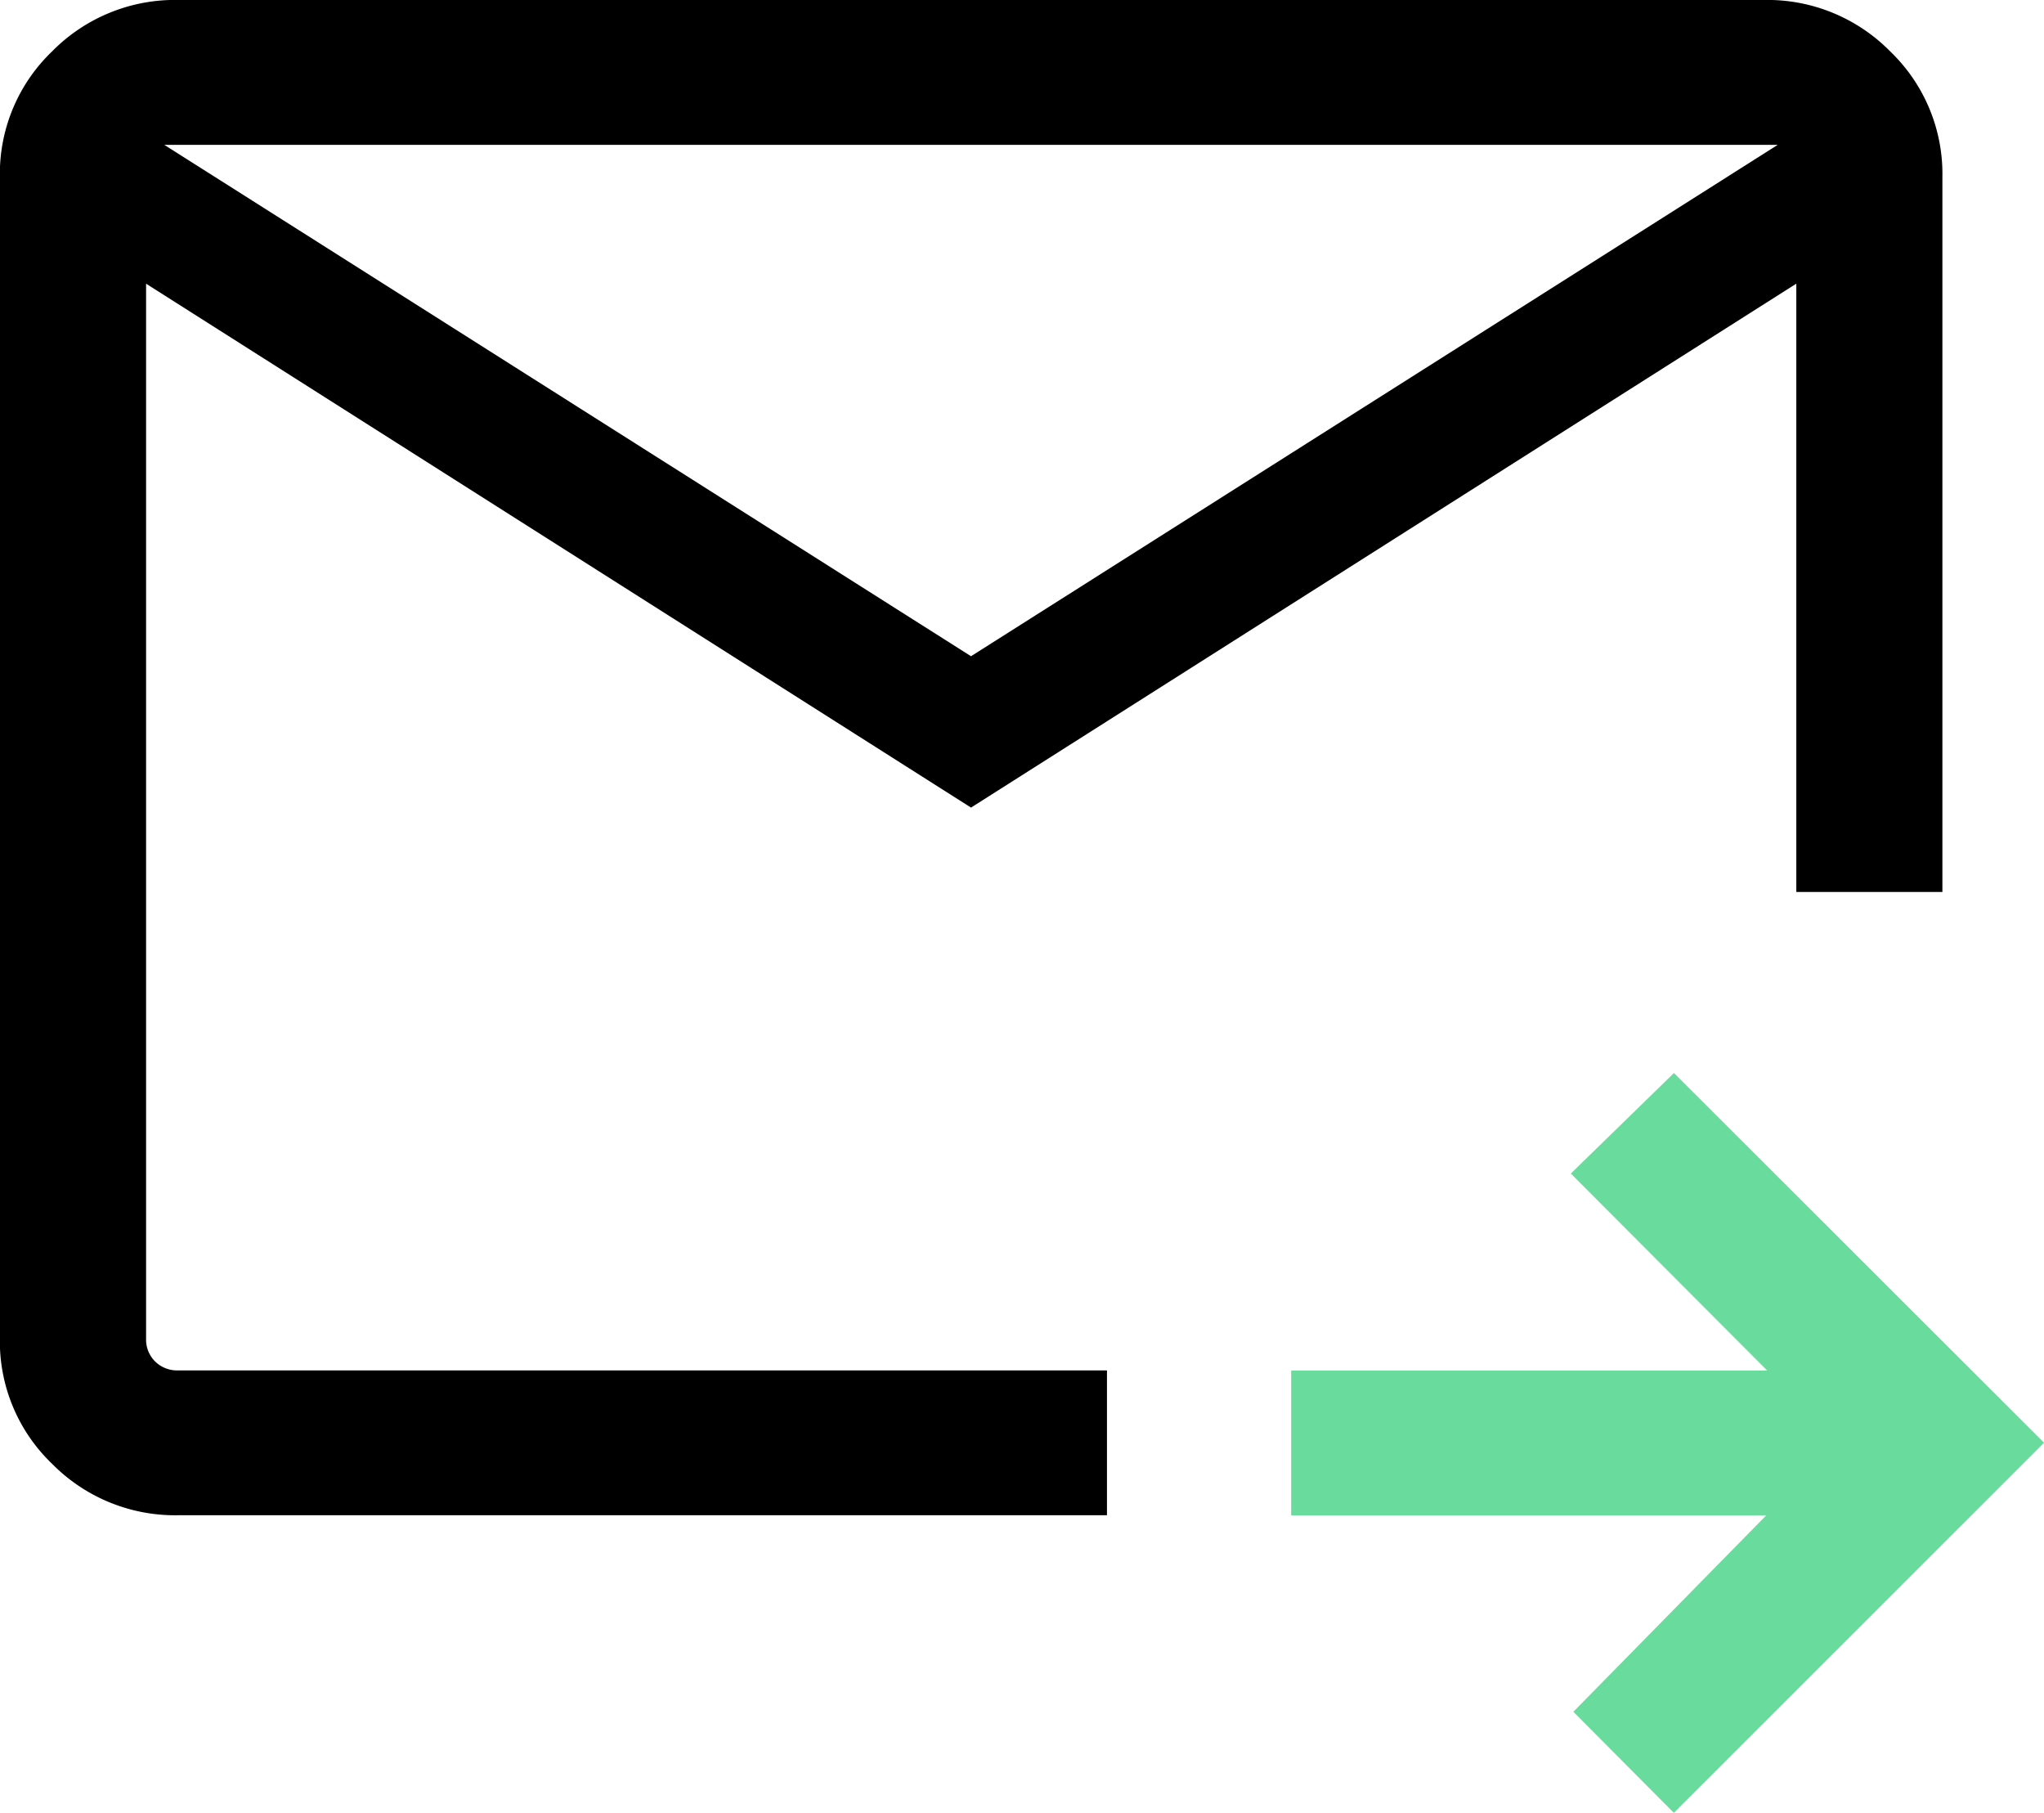
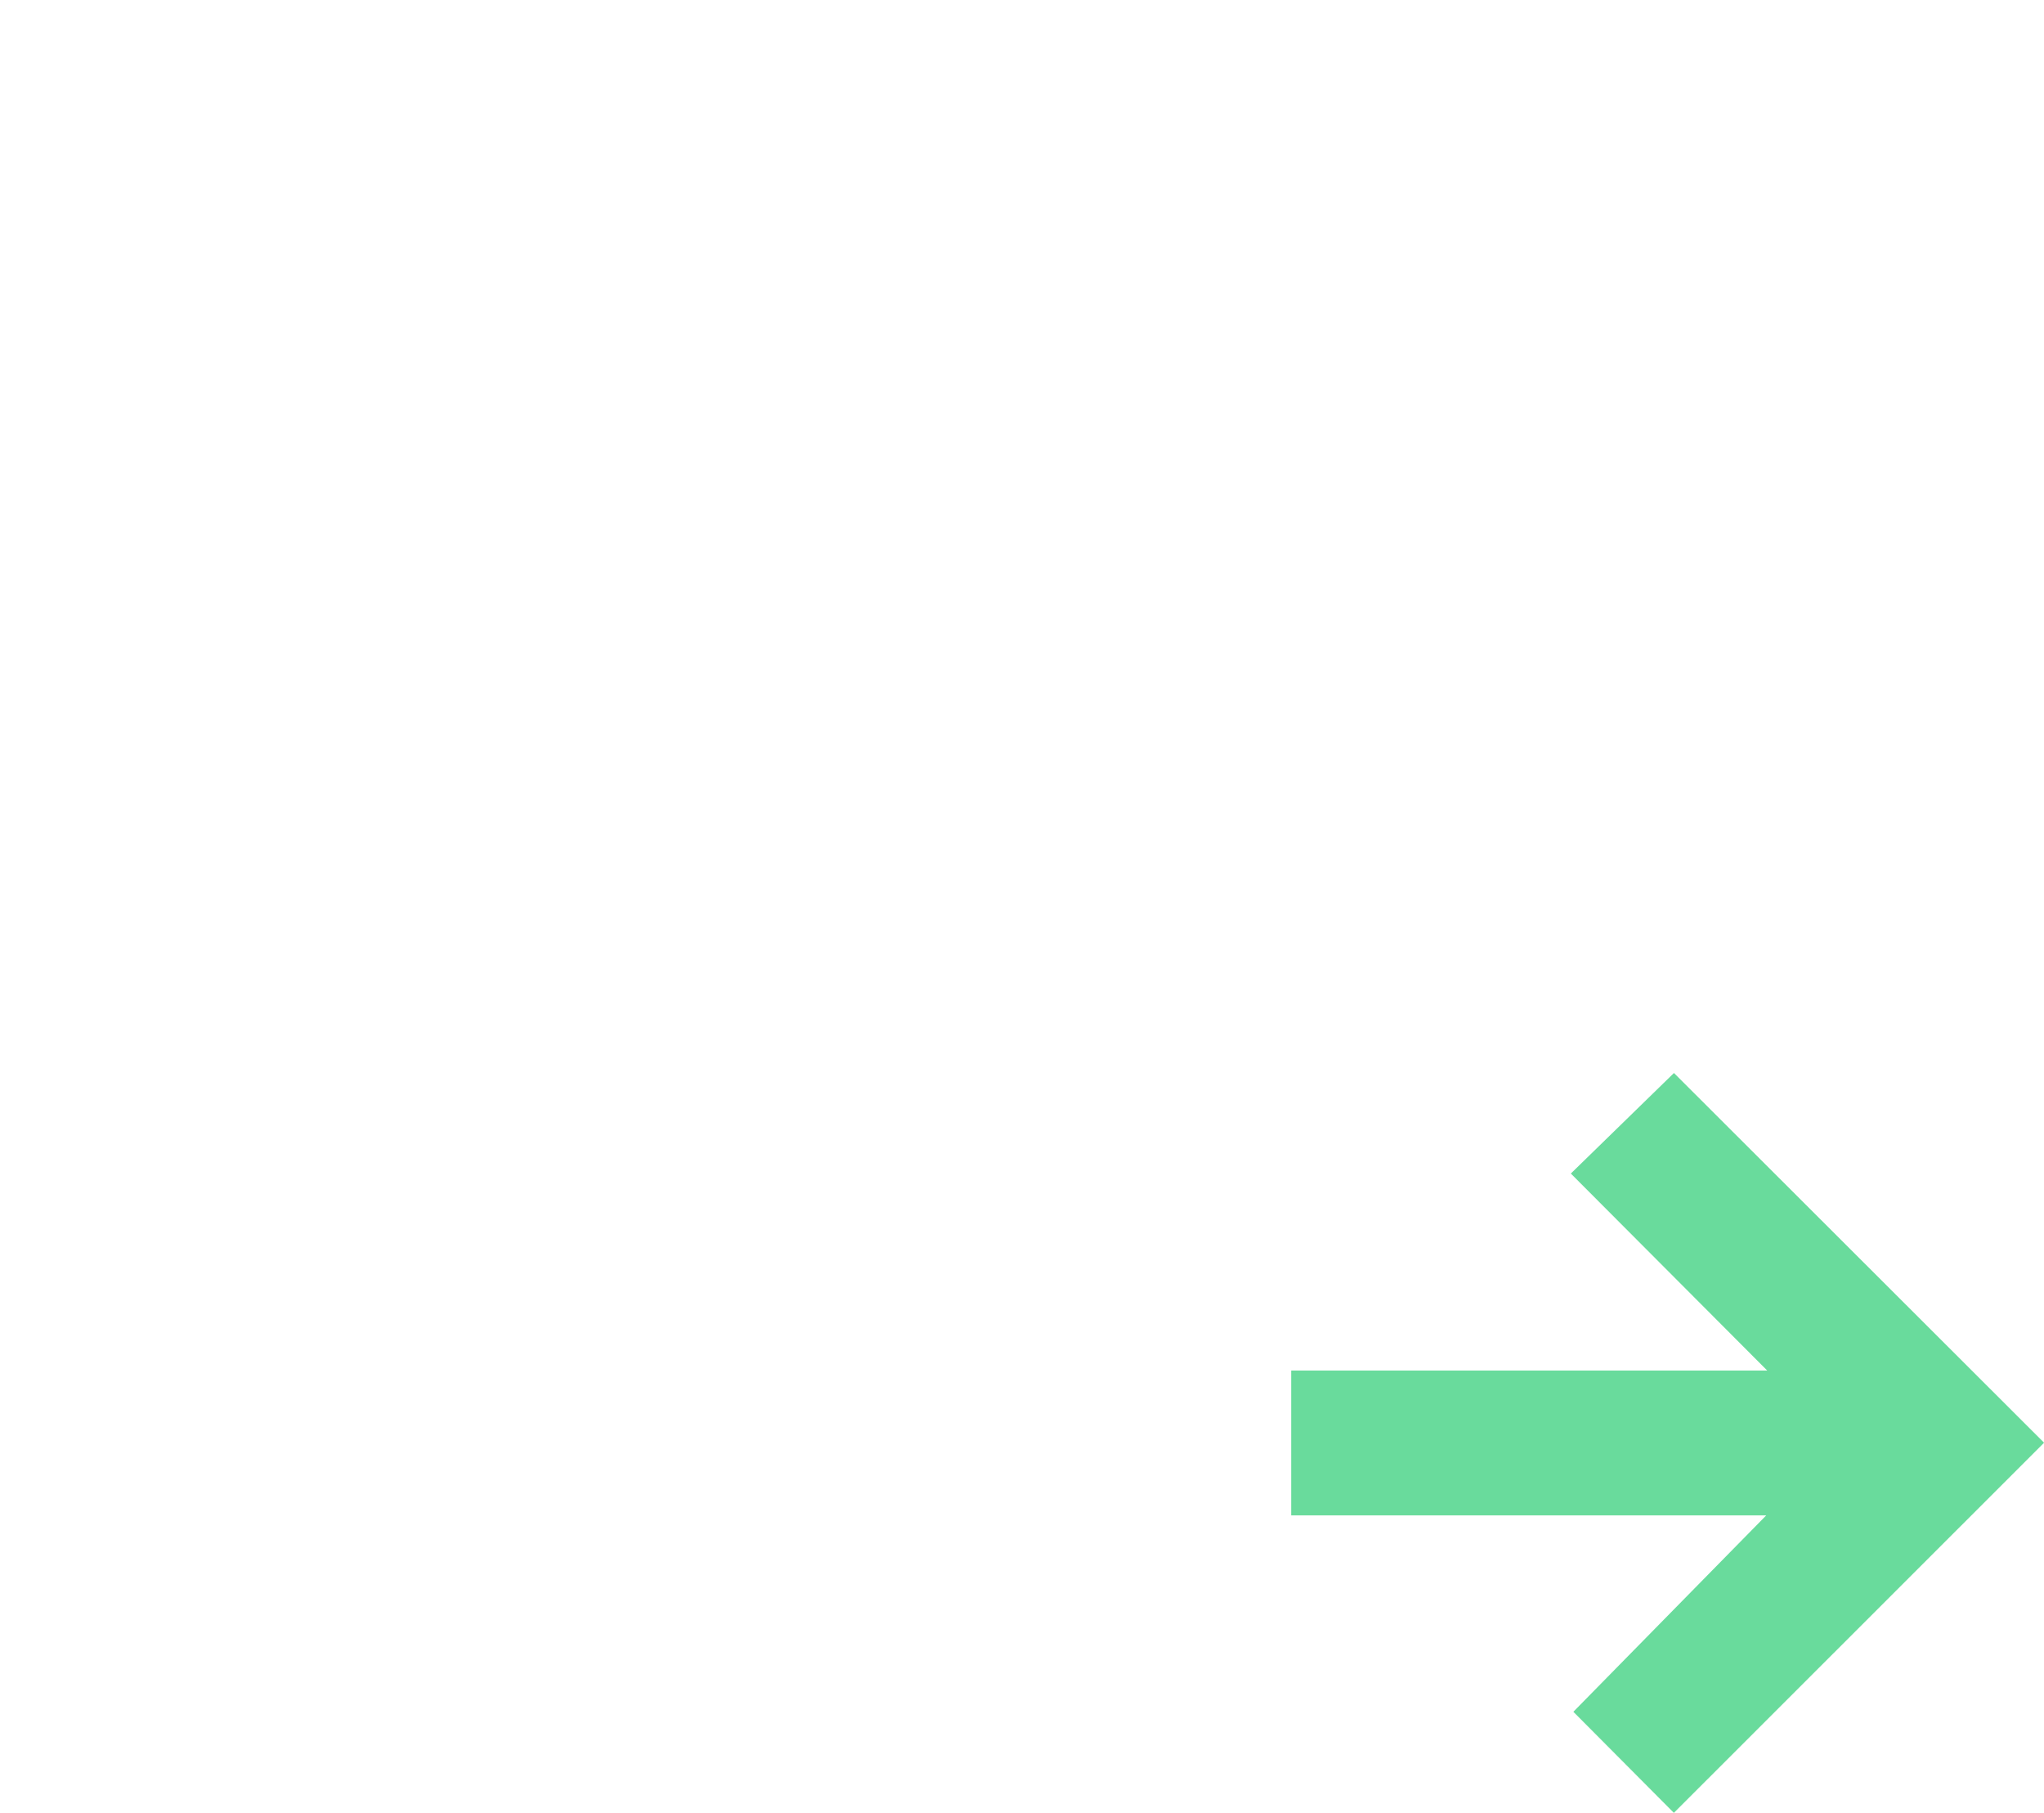
<svg xmlns="http://www.w3.org/2000/svg" width="51" height="45.223" viewBox="0 0 51 45.223">
  <g id="Group_123" data-name="Group 123" transform="translate(0)">
    <g id="Group_176" data-name="Group 176">
-       <path id="Path_134" data-name="Path 134" d="M132.308-752.584l-20.583-13.069v26.315a.77.77,0,0,0,.225.571.783.783,0,0,0,.577.223H135.7v3.613H112.527a4.309,4.309,0,0,1-3.15-1.286,4.225,4.225,0,0,1-1.3-3.116v-28.995a4.225,4.225,0,0,1,1.3-3.117,4.3,4.3,0,0,1,3.144-1.286H152.1a4.3,4.3,0,0,1,3.145,1.286,4.231,4.231,0,0,1,1.3,3.122v17.844h-3.645v-15.175Zm0-3.776,20.129-12.757H112.179Zm-20.583-9.293v0Z" transform="translate(-108.08 772.73)" />
      <path id="Path_135" data-name="Path 135" d="M208.891-677.425l-2.508-2.521,4.813-4.9H199.342v-3.613H211.22l-4.9-4.914,2.573-2.508,9.235,9.223Z" transform="translate(-167.126 722.648)" fill="#69db9c" />
    </g>
  </g>
</svg>